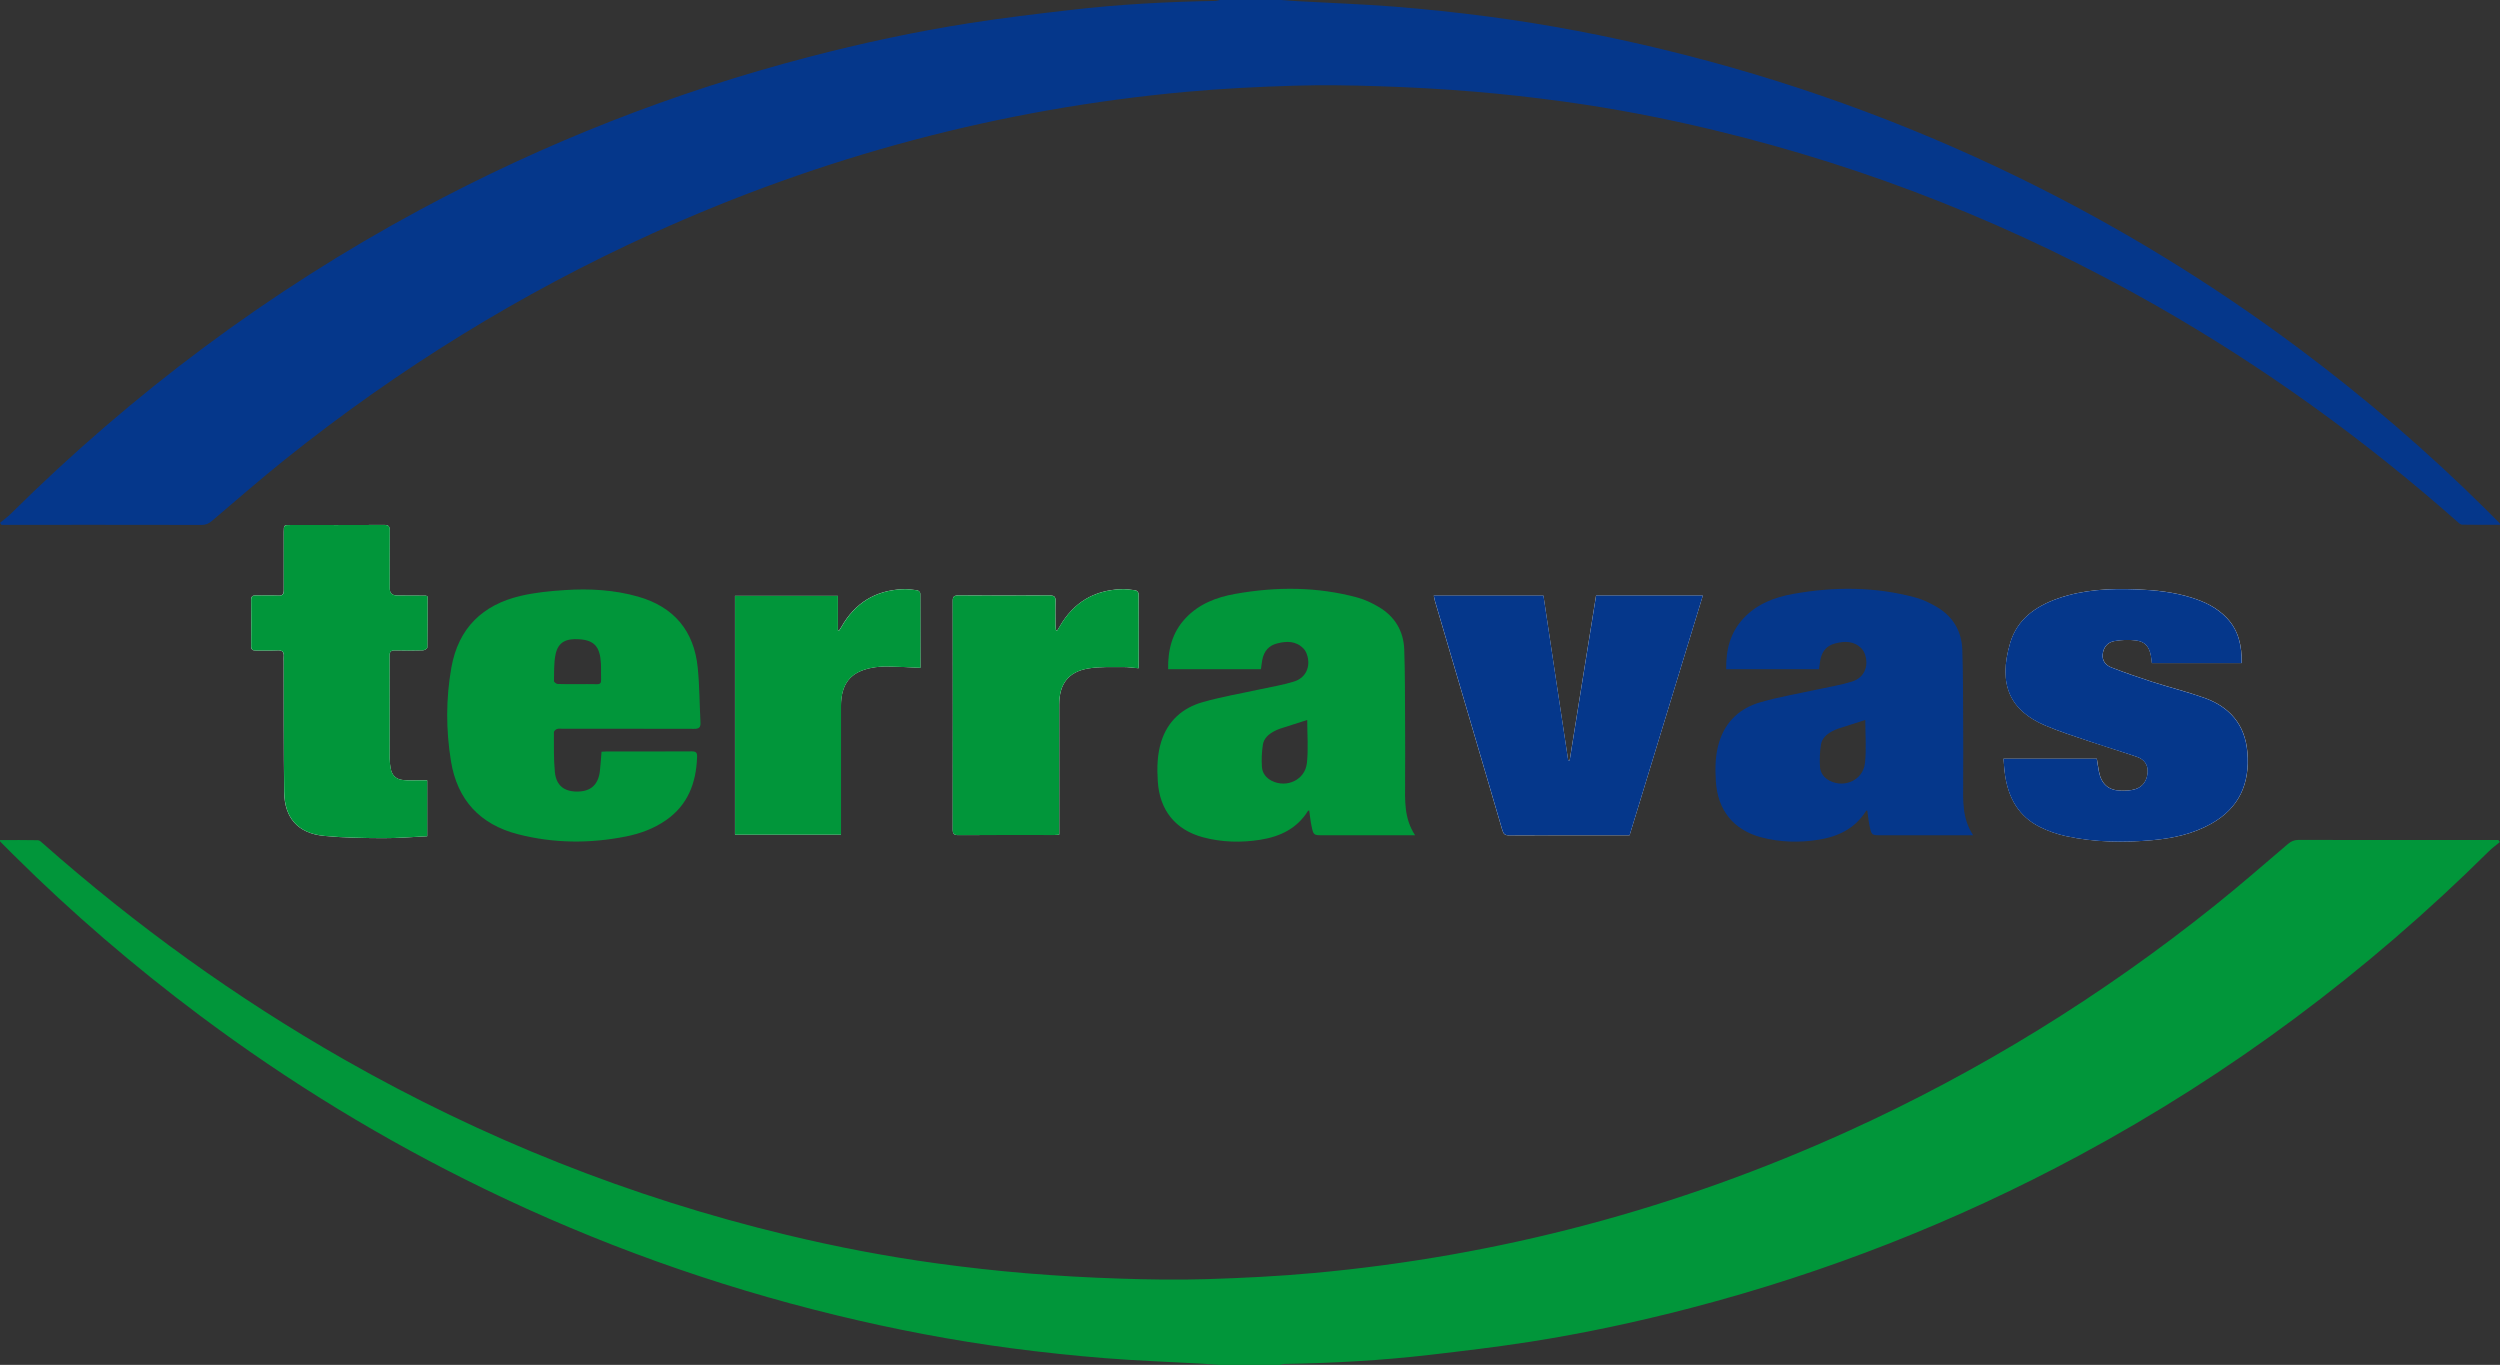
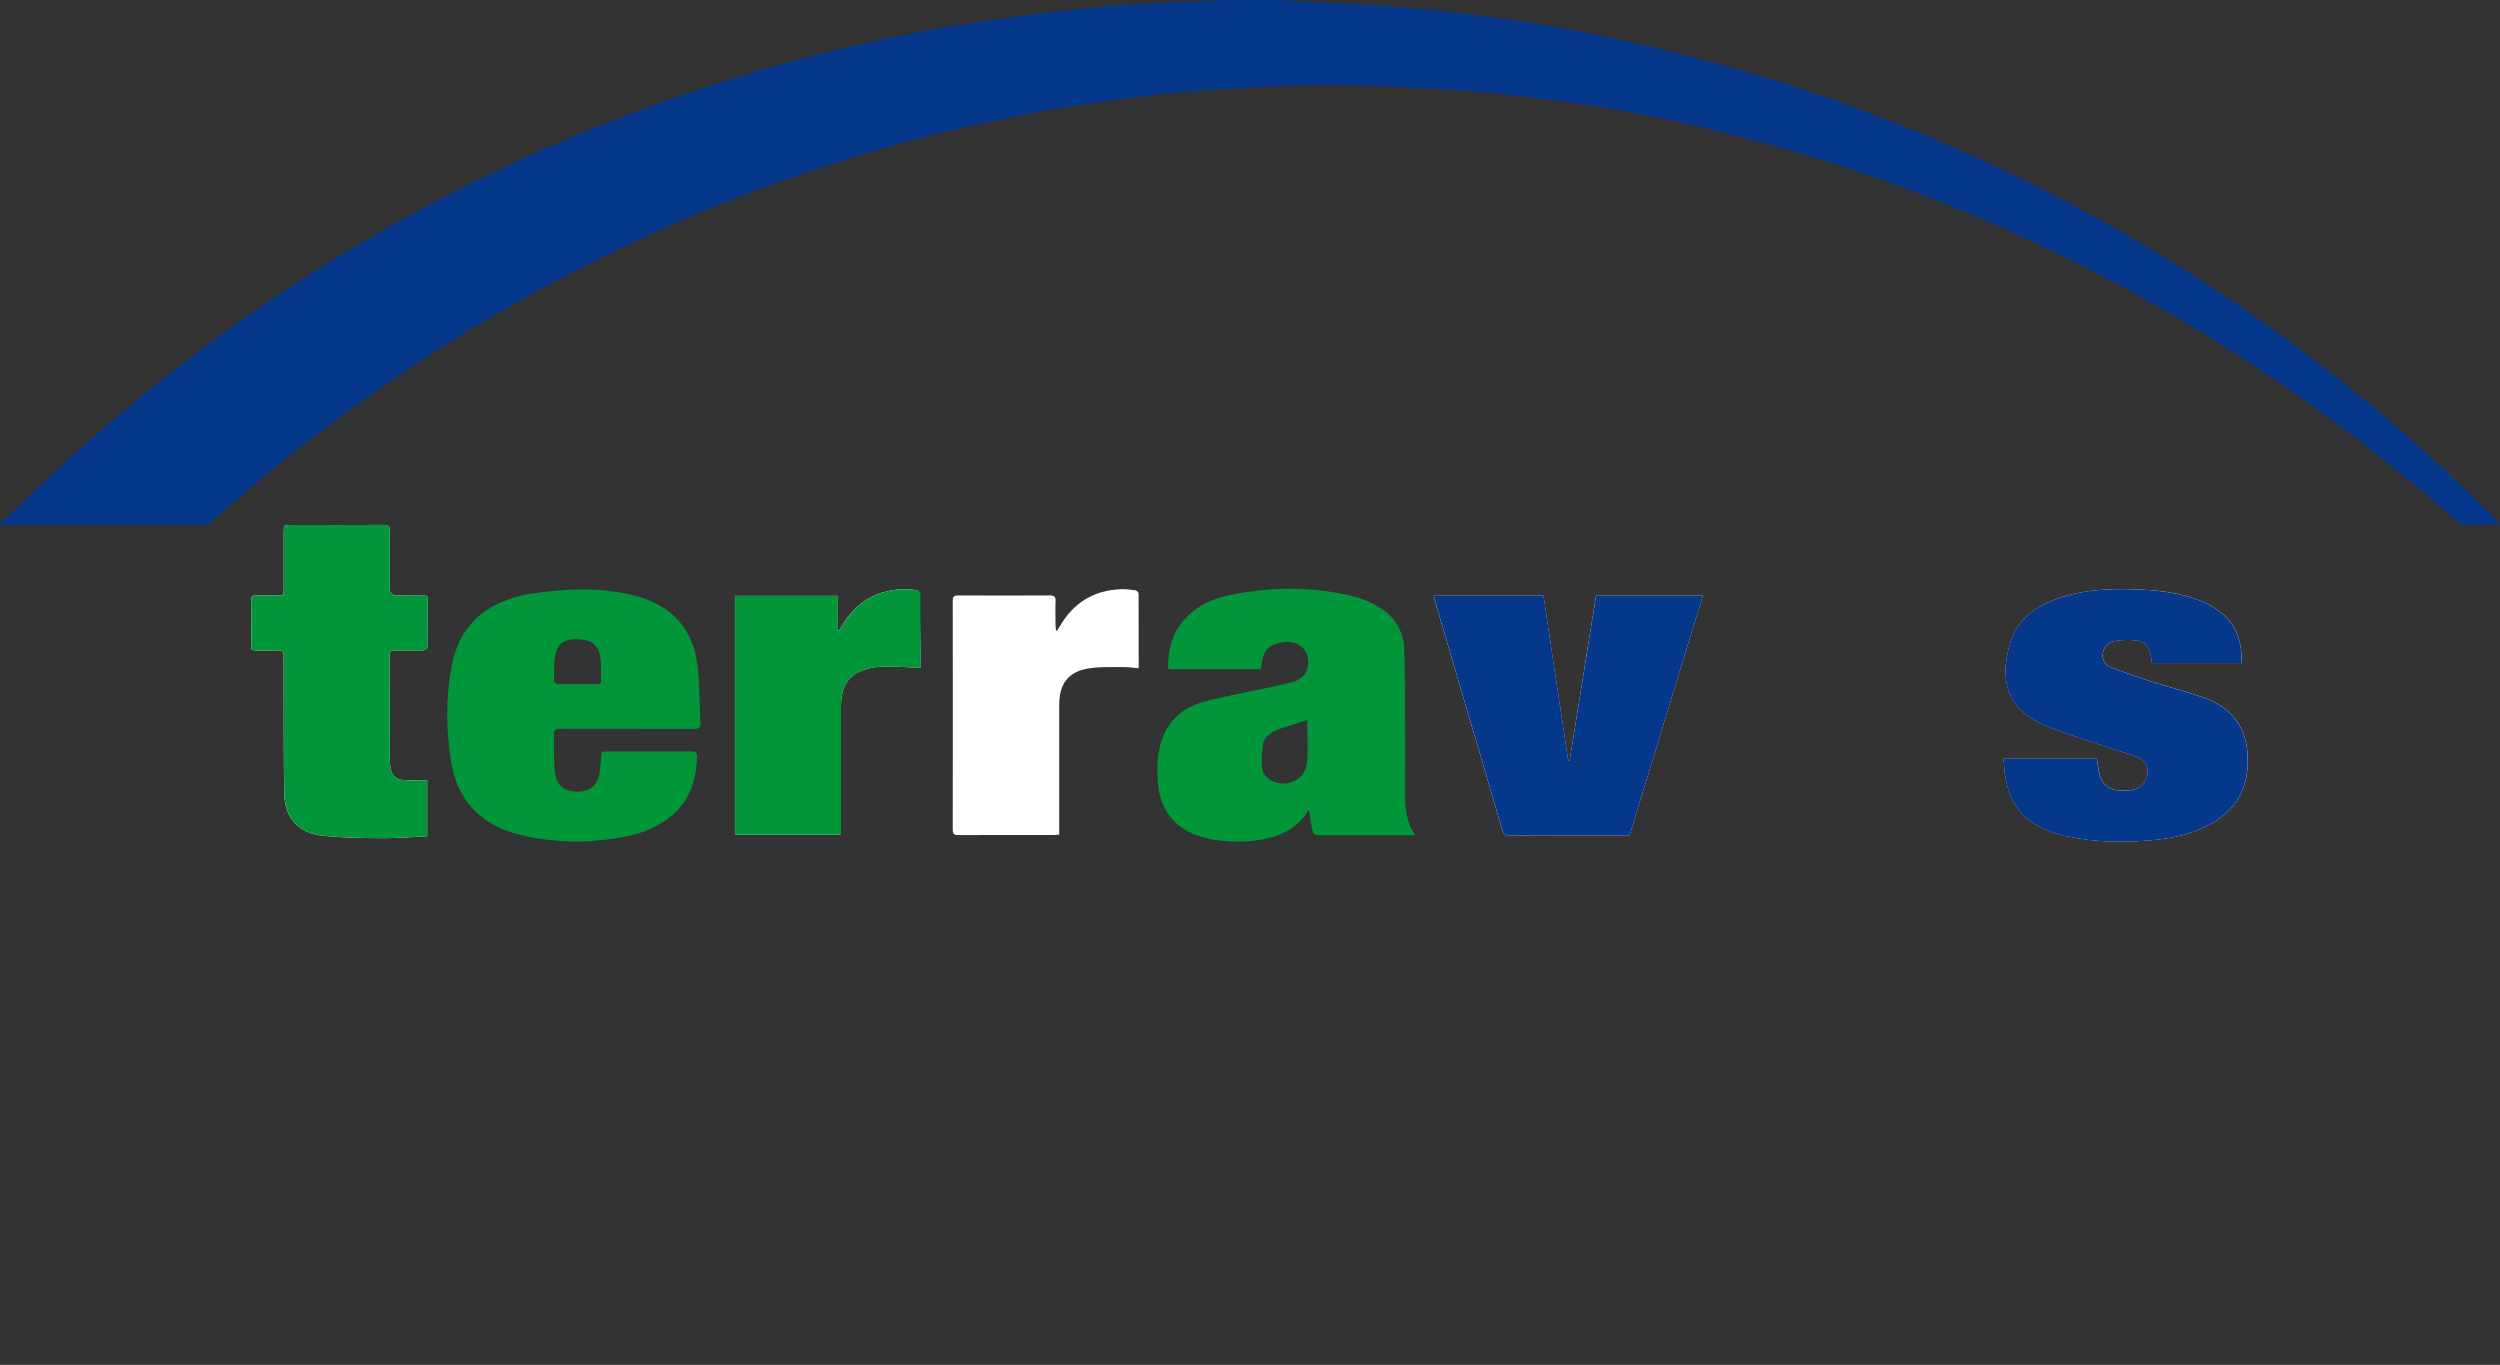
<svg xmlns="http://www.w3.org/2000/svg" width="185" height="101" viewBox="0 0 185 101" fill="none">
  <rect x="0" y="0" width="185" height="101" fill="#333333" stroke="none" />
  <g clip-path="url(#clip0_361_1173)">
    <path d="M165.886 49.072C165.906 47.791 165.661 46.651 164.782 45.722C164.056 44.958 163.141 44.527 162.157 44.217C160.849 43.809 159.502 43.667 158.142 43.614C156.151 43.535 154.17 43.621 152.268 44.293C150.633 44.869 149.277 45.824 148.757 47.57C147.835 50.679 148.764 52.593 151.376 53.697C152.418 54.138 153.504 54.481 154.579 54.843C155.766 55.245 156.962 55.604 158.146 56.009C158.665 56.187 158.966 56.579 158.927 57.152C158.888 57.738 158.6 58.203 158.044 58.387C157.685 58.506 157.276 58.522 156.89 58.506C156.014 58.469 155.504 57.998 155.331 57.126C155.266 56.796 155.22 56.464 155.168 56.144H148.26C148.303 56.582 148.319 56.987 148.381 57.383C148.633 59.069 149.401 60.423 150.957 61.197C151.559 61.497 152.212 61.724 152.869 61.869C154.991 62.333 157.145 62.366 159.299 62.169C160.813 62.03 162.291 61.711 163.641 60.95C165.7 59.79 166.504 57.985 166.311 55.673C166.138 53.598 164.978 52.294 163.091 51.628C161.826 51.18 160.519 50.854 159.241 50.446C158.237 50.123 157.24 49.774 156.256 49.395C155.851 49.24 155.553 48.927 155.602 48.423C155.651 47.923 155.939 47.531 156.472 47.438C156.979 47.349 157.511 47.326 158.021 47.386C158.727 47.468 159.035 47.827 159.172 48.535C159.205 48.71 159.218 48.891 159.241 49.069H165.893L165.886 49.072Z" fill="white" />
    <path d="M106.097 44.075C106.133 44.237 106.156 44.378 106.195 44.513C107.856 50.152 109.52 55.791 111.171 61.431C111.256 61.724 111.37 61.816 111.674 61.816C114.521 61.803 117.372 61.809 120.219 61.809H120.589C122.396 55.894 124.201 49.998 126.008 44.075H118.107C117.454 48.146 116.803 52.208 116.153 56.272C116.117 56.272 116.081 56.269 116.045 56.266C115.741 54.243 115.433 52.221 115.129 50.199C114.822 48.163 114.521 46.124 114.214 44.078H106.094L106.097 44.075Z" fill="white" />
    <path d="M31.64 44.132C31.558 44.099 31.536 44.079 31.509 44.079C30.803 44.075 30.097 44.072 29.394 44.069C29.02 44.069 28.832 43.887 28.832 43.522C28.832 42.099 28.822 40.679 28.839 39.26C28.842 38.924 28.734 38.842 28.414 38.845C26.116 38.858 23.814 38.851 21.516 38.851C21 38.851 21 38.851 20.997 39.365C20.997 40.798 20.99 42.234 20.997 43.667C20.997 43.96 20.918 44.092 20.598 44.075C20.052 44.049 19.499 44.079 18.953 44.062C18.695 44.056 18.578 44.115 18.581 44.408C18.594 45.541 18.594 46.671 18.581 47.804C18.581 48.071 18.682 48.143 18.927 48.137C19.463 48.124 20 48.157 20.532 48.127C20.908 48.107 21.026 48.262 20.993 48.608C20.983 48.713 20.993 48.819 20.993 48.924C21 52.149 20.987 55.373 21.026 58.595C21.049 60.548 22.059 61.671 23.988 61.856C25.426 61.994 26.877 62.017 28.326 62.024C29.417 62.03 30.506 61.935 31.611 61.882V57.745C31.421 57.745 31.255 57.745 31.088 57.745C30.673 57.742 30.254 57.765 29.839 57.725C29.277 57.673 28.973 57.35 28.894 56.79C28.862 56.569 28.829 56.345 28.829 56.124C28.826 53.598 28.829 51.072 28.822 48.545C28.822 48.242 28.911 48.12 29.224 48.127C29.918 48.143 30.61 48.14 31.3 48.124C31.415 48.124 31.617 47.992 31.621 47.919C31.64 46.658 31.634 45.396 31.634 44.132H31.64Z" fill="white" />
-     <path d="M68.112 49.421C68.112 47.577 68.112 45.749 68.102 43.921C68.102 43.838 67.965 43.693 67.877 43.68C67.517 43.631 67.148 43.585 66.785 43.601C64.771 43.69 63.264 44.622 62.264 46.388C62.208 46.483 62.143 46.572 62.084 46.664C62.055 46.658 62.028 46.651 61.999 46.645V44.092H54.386V61.76H62.231C62.231 61.579 62.231 61.424 62.231 61.269C62.231 58.269 62.225 55.268 62.231 52.267C62.234 50.587 62.931 49.718 64.503 49.418C64.899 49.342 65.307 49.313 65.709 49.319C66.49 49.329 67.269 49.382 68.105 49.418L68.112 49.421Z" fill="white" />
+     <path d="M68.112 49.421C68.102 43.838 67.965 43.693 67.877 43.68C67.517 43.631 67.148 43.585 66.785 43.601C64.771 43.69 63.264 44.622 62.264 46.388C62.208 46.483 62.143 46.572 62.084 46.664C62.055 46.658 62.028 46.651 61.999 46.645V44.092H54.386V61.76H62.231C62.231 61.579 62.231 61.424 62.231 61.269C62.231 58.269 62.225 55.268 62.231 52.267C62.234 50.587 62.931 49.718 64.503 49.418C64.899 49.342 65.307 49.313 65.709 49.319C66.49 49.329 67.269 49.382 68.105 49.418L68.112 49.421Z" fill="white" />
    <path d="M78.229 46.664C78.2 46.658 78.171 46.654 78.144 46.648C78.131 46.51 78.108 46.374 78.108 46.236C78.105 45.656 78.089 45.077 78.112 44.5C78.128 44.145 78.001 44.062 77.661 44.062C75.415 44.075 73.166 44.075 70.92 44.062C70.596 44.062 70.498 44.151 70.502 44.48C70.511 50.113 70.511 55.746 70.502 61.378C70.502 61.708 70.596 61.8 70.92 61.796C73.27 61.783 75.624 61.79 77.974 61.79C78.099 61.79 78.226 61.773 78.383 61.764C78.383 61.572 78.383 61.418 78.383 61.26C78.383 58.219 78.376 55.179 78.383 52.139C78.386 50.597 79.063 49.708 80.544 49.464C81.384 49.326 82.257 49.372 83.117 49.362C83.486 49.359 83.859 49.418 84.264 49.451C84.264 47.577 84.264 45.752 84.254 43.924C84.254 43.838 84.117 43.693 84.028 43.683C83.669 43.631 83.299 43.585 82.937 43.601C80.943 43.683 79.436 44.599 78.429 46.342C78.367 46.45 78.298 46.556 78.233 46.661L78.229 46.664Z" fill="white" />
-     <path d="M90.174 101C89.749 100.967 89.324 100.931 88.896 100.908C86.526 100.776 84.149 100.694 81.783 100.506C79.485 100.321 77.186 100.078 74.898 99.778C70.501 99.198 66.15 98.365 61.842 97.317C52.849 95.133 44.183 92.024 35.847 87.979C28.427 84.379 21.408 80.1 14.795 75.153C9.931 71.513 5.332 67.564 1.017 63.279C0.683 62.946 0.35 62.613 0.016 62.277C0.003 62.264 0.006 62.231 -0.003 62.165C0.938 62.165 1.873 62.155 2.808 62.175C2.926 62.175 3.053 62.307 3.158 62.399C10.055 68.493 17.476 73.849 25.465 78.401C35.759 84.264 46.651 88.599 58.155 91.369C61.842 92.258 65.569 92.976 69.325 93.49C71.518 93.79 73.725 94.037 75.931 94.221C78.233 94.412 80.54 94.541 82.848 94.616C85.003 94.689 87.16 94.722 89.311 94.656C91.946 94.574 94.581 94.445 97.206 94.205C110.958 92.95 124.129 89.438 136.721 83.724C146.475 79.297 155.524 73.707 163.896 67.007C165.736 65.535 167.514 63.98 169.312 62.452C169.544 62.254 169.767 62.155 170.077 62.155C174.886 62.165 179.698 62.162 184.506 62.162H184.882L184.99 62.31C184.722 62.534 184.438 62.738 184.189 62.982C175.151 71.935 165.072 79.468 153.889 85.489C144.749 90.41 135.161 94.172 125.129 96.787C121.203 97.811 117.241 98.661 113.237 99.29C110.752 99.679 108.251 99.975 105.754 100.265C102.197 100.677 98.628 100.871 95.051 100.931C94.937 100.931 94.826 100.977 94.715 101H90.168H90.174Z" fill="#01963A" />
    <path d="M94.823 0C95.248 0.033 95.672 0.069 96.101 0.092C98.471 0.224 100.847 0.306 103.214 0.494C105.512 0.679 107.81 0.922 110.098 1.222C114.495 1.802 118.846 2.635 123.155 3.683C132.148 5.866 140.814 8.976 149.149 13.021C156.57 16.621 163.588 20.9 170.201 25.847C175.066 29.487 179.665 33.436 183.98 37.721C184.314 38.054 184.647 38.387 184.98 38.723C184.993 38.736 184.99 38.769 185 38.835C184.059 38.835 183.124 38.845 182.189 38.825C182.071 38.825 181.944 38.693 181.839 38.601C174.941 32.507 167.521 27.151 159.532 22.599C149.238 16.736 138.345 12.401 126.842 9.631C123.155 8.742 119.428 8.024 115.672 7.51C113.479 7.21 111.272 6.963 109.065 6.779C106.764 6.588 104.456 6.459 102.148 6.384C99.994 6.311 97.837 6.278 95.686 6.344C93.051 6.426 90.416 6.555 87.791 6.795C74.039 8.05 60.868 11.562 48.276 17.276C38.521 21.703 29.473 27.293 21.101 33.993C19.261 35.465 17.482 37.02 15.684 38.548C15.452 38.746 15.23 38.845 14.919 38.845C10.111 38.835 5.299 38.838 0.49 38.838H0.108L0 38.69C0.268 38.466 0.552 38.262 0.801 38.018C9.84 29.065 19.918 21.532 31.101 15.511C40.241 10.59 49.829 6.828 59.861 4.213C63.787 3.188 67.749 2.339 71.754 1.71C74.238 1.321 76.739 1.024 79.236 0.735C82.793 0.323 86.362 0.128 89.939 0.069C90.05 0.066 90.161 0.023 90.275 0H94.823Z" fill="#05378B" />
-     <path d="M145.272 57.89C145.282 56.388 145.282 54.889 145.272 53.387C145.263 51.611 145.272 49.833 145.21 48.061C145.161 46.694 144.511 45.62 143.337 44.922C142.847 44.632 142.314 44.375 141.768 44.223C138.767 43.406 135.73 43.406 132.69 43.95C131.307 44.197 130.016 44.691 129.022 45.752C128.032 46.809 127.715 48.1 127.738 49.523H134.606C134.642 49.27 134.665 49.049 134.707 48.828C134.822 48.202 135.178 47.774 135.796 47.616C136.505 47.431 137.201 47.415 137.764 48.001C137.885 48.13 137.973 48.308 138.025 48.476C138.296 49.339 137.93 50.159 137.061 50.432C136.257 50.686 135.413 50.818 134.586 50.999C133.148 51.315 131.69 51.559 130.278 51.964C128.794 52.389 127.712 53.347 127.228 54.882C126.927 55.837 126.911 56.826 126.973 57.814C127.104 59.952 128.277 61.414 130.327 61.961C131.719 62.33 133.135 62.369 134.56 62.142C136.028 61.908 137.277 61.315 138.094 59.998C138.104 59.984 138.14 59.988 138.179 59.978C138.234 60.353 138.267 60.736 138.345 61.104C138.493 61.813 138.502 61.809 139.199 61.809C139.643 61.809 140.088 61.809 140.532 61.809H146.014C145.187 60.558 145.266 59.22 145.276 57.89H145.272ZM138.006 56.47C137.875 57.705 136.515 58.341 135.407 57.781C134.988 57.57 134.714 57.214 134.681 56.766C134.642 56.213 134.665 55.64 134.753 55.09C134.825 54.645 135.165 54.339 135.56 54.125C135.707 54.046 135.864 53.973 136.025 53.92C136.701 53.7 137.381 53.486 138.032 53.278C138.032 54.345 138.12 55.416 138.009 56.463L138.006 56.47Z" fill="#05378B" />
    <path d="M103.976 57.89C103.985 56.388 103.985 54.889 103.976 53.387C103.966 51.611 103.976 49.833 103.914 48.061C103.865 46.694 103.214 45.62 102.04 44.922C101.55 44.632 101.017 44.375 100.471 44.223C97.471 43.406 94.434 43.406 91.394 43.95C90.011 44.197 88.719 44.691 87.726 45.752C86.735 46.809 86.418 48.1 86.441 49.523H93.309C93.345 49.27 93.368 49.049 93.41 48.828C93.525 48.202 93.881 47.774 94.499 47.616C95.208 47.431 95.905 47.415 96.467 48.001C96.588 48.13 96.676 48.308 96.728 48.476C97 49.339 96.634 50.159 95.764 50.432C94.96 50.686 94.117 50.818 93.29 50.999C91.851 51.315 90.393 51.559 88.981 51.964C87.497 52.389 86.415 53.347 85.931 54.882C85.63 55.837 85.614 56.826 85.676 57.814C85.807 59.952 86.98 61.414 89.03 61.961C90.423 62.33 91.838 62.369 93.263 62.142C94.731 61.908 95.98 61.315 96.797 59.998C96.807 59.984 96.843 59.988 96.882 59.978C96.938 60.353 96.97 60.736 97.049 61.104C97.196 61.813 97.206 61.809 97.902 61.809C98.347 61.809 98.791 61.809 99.236 61.809H104.718C103.891 60.558 103.969 59.22 103.979 57.89H103.976ZM96.709 56.47C96.578 57.705 95.218 58.341 94.11 57.781C93.692 57.57 93.417 57.214 93.384 56.766C93.345 56.213 93.368 55.64 93.456 55.09C93.528 54.645 93.868 54.339 94.264 54.125C94.411 54.046 94.568 53.973 94.728 53.92C95.404 53.7 96.084 53.486 96.735 53.278C96.735 54.345 96.823 55.416 96.712 56.463L96.709 56.47Z" fill="#01963A" />
    <path d="M44.513 55.627C44.644 55.621 44.758 55.608 44.873 55.608C46.978 55.608 49.08 55.614 51.185 55.601C51.522 55.601 51.597 55.703 51.584 56.032C51.516 57.933 50.907 59.56 49.299 60.683C48.397 61.316 47.38 61.688 46.308 61.902C43.634 62.432 40.967 62.413 38.322 61.731C35.517 61.009 33.837 59.194 33.37 56.316C32.997 54.02 32.994 51.711 33.399 49.412C33.919 46.47 35.72 44.751 38.541 44.092C39.6 43.845 40.702 43.736 41.79 43.667C43.618 43.545 45.442 43.644 47.22 44.151C49.852 44.902 51.359 46.661 51.633 49.412C51.767 50.756 51.764 52.113 51.836 53.463C51.855 53.829 51.725 53.938 51.368 53.934C48.129 53.924 44.886 53.928 41.647 53.928C41.503 53.928 41.349 53.901 41.218 53.944C41.123 53.974 40.989 54.099 40.989 54.181C40.996 55.166 40.963 56.158 41.061 57.136C41.163 58.147 41.771 58.598 42.771 58.575C43.732 58.556 44.275 58.055 44.392 57.057C44.445 56.602 44.471 56.141 44.513 55.634V55.627ZM42.719 50.627C43.203 50.627 43.686 50.617 44.167 50.63C44.409 50.637 44.49 50.545 44.481 50.308C44.464 49.899 44.49 49.491 44.468 49.086C44.399 47.854 43.98 47.37 42.836 47.304C41.941 47.251 41.3 47.468 41.107 48.447C40.98 49.082 41.009 49.751 40.993 50.407C40.993 50.476 41.169 50.607 41.267 50.614C41.748 50.637 42.232 50.624 42.715 50.624L42.719 50.627Z" fill="#01963A" />
    <path d="M165.886 49.072H159.234C159.211 48.894 159.198 48.716 159.165 48.538C159.031 47.83 158.724 47.471 158.015 47.389C157.505 47.329 156.972 47.352 156.465 47.441C155.932 47.533 155.645 47.925 155.596 48.426C155.547 48.93 155.847 49.24 156.25 49.398C157.234 49.777 158.231 50.126 159.234 50.449C160.512 50.86 161.82 51.186 163.085 51.631C164.971 52.297 166.135 53.604 166.305 55.676C166.498 57.988 165.694 59.797 163.634 60.953C162.284 61.71 160.806 62.033 159.293 62.172C157.139 62.369 154.984 62.336 152.863 61.872C152.206 61.727 151.552 61.499 150.951 61.2C149.395 60.426 148.626 59.072 148.375 57.386C148.316 56.987 148.296 56.582 148.254 56.147H155.161C155.213 56.467 155.259 56.799 155.324 57.129C155.501 58.002 156.008 58.469 156.884 58.509C157.266 58.525 157.678 58.509 158.038 58.39C158.593 58.206 158.881 57.738 158.92 57.155C158.96 56.582 158.656 56.19 158.139 56.012C156.956 55.607 155.756 55.248 154.573 54.846C153.497 54.484 152.415 54.138 151.369 53.7C148.754 52.596 147.829 50.682 148.751 47.573C149.267 45.827 150.627 44.872 152.261 44.296C154.164 43.624 156.145 43.538 158.136 43.617C159.496 43.67 160.842 43.811 162.15 44.22C163.134 44.526 164.049 44.961 164.775 45.725C165.658 46.651 165.9 47.79 165.88 49.075L165.886 49.072Z" fill="#05378B" />
    <path d="M106.097 44.076H114.217C114.525 46.124 114.829 48.16 115.133 50.196C115.437 52.218 115.744 54.24 116.048 56.263C116.084 56.263 116.12 56.266 116.156 56.27C116.806 52.208 117.457 48.147 118.111 44.072H126.012C124.201 49.995 122.399 55.891 120.592 61.806H120.222C117.375 61.806 114.525 61.8 111.677 61.813C111.373 61.813 111.259 61.721 111.174 61.428C109.523 55.785 107.859 50.15 106.199 44.51C106.159 44.375 106.136 44.234 106.1 44.072L106.097 44.076Z" fill="#05378B" />
    <path d="M31.64 44.131C31.64 45.396 31.647 46.658 31.627 47.919C31.627 47.992 31.421 48.12 31.307 48.124C30.614 48.143 29.921 48.147 29.231 48.127C28.917 48.12 28.826 48.242 28.829 48.545C28.839 51.072 28.829 53.598 28.835 56.124C28.835 56.345 28.871 56.569 28.901 56.79C28.979 57.35 29.283 57.669 29.846 57.725C30.258 57.765 30.676 57.742 31.094 57.745C31.261 57.745 31.428 57.745 31.617 57.745V61.882C30.512 61.935 29.421 62.03 28.332 62.024C26.887 62.014 25.433 61.994 23.994 61.856C22.062 61.671 21.055 60.545 21.032 58.595C20.993 55.37 21.006 52.145 21 48.924C21 48.819 20.99 48.713 21 48.608C21.032 48.262 20.915 48.107 20.539 48.127C20.006 48.157 19.467 48.127 18.934 48.137C18.689 48.143 18.584 48.071 18.587 47.804C18.597 46.671 18.6 45.541 18.587 44.408C18.584 44.115 18.702 44.056 18.96 44.062C19.509 44.079 20.058 44.049 20.604 44.075C20.928 44.092 21.006 43.963 21.003 43.667C20.993 42.234 21 40.798 21.003 39.365C21.003 38.851 21.003 38.851 21.523 38.851C23.821 38.851 26.122 38.858 28.42 38.845C28.741 38.845 28.849 38.924 28.845 39.26C28.829 40.679 28.839 42.102 28.839 43.522C28.839 43.884 29.026 44.067 29.401 44.069C30.107 44.069 30.813 44.072 31.516 44.079C31.539 44.079 31.562 44.099 31.647 44.131H31.64Z" fill="#01963A" />
    <path d="M68.112 49.421C67.275 49.385 66.494 49.335 65.716 49.322C65.314 49.316 64.905 49.345 64.51 49.421C62.934 49.721 62.241 50.594 62.238 52.27C62.231 55.271 62.238 58.272 62.238 61.272C62.238 61.427 62.238 61.582 62.238 61.763H54.392V44.095H62.005V46.648C62.035 46.654 62.061 46.661 62.09 46.667C62.149 46.575 62.218 46.486 62.27 46.391C63.271 44.625 64.778 43.693 66.791 43.604C67.154 43.587 67.52 43.634 67.883 43.683C67.971 43.696 68.109 43.838 68.109 43.923C68.122 45.752 68.118 47.576 68.118 49.424L68.112 49.421Z" fill="#01963A" />
-     <path d="M78.229 46.664C78.295 46.559 78.363 46.453 78.425 46.344C79.432 44.602 80.939 43.69 82.933 43.604C83.296 43.587 83.662 43.634 84.025 43.686C84.114 43.7 84.251 43.844 84.251 43.927C84.264 45.752 84.261 47.58 84.261 49.454C83.855 49.421 83.483 49.358 83.113 49.365C82.254 49.375 81.381 49.329 80.54 49.467C79.063 49.711 78.386 50.603 78.38 52.142C78.37 55.182 78.38 58.222 78.38 61.262C78.38 61.417 78.38 61.572 78.38 61.766C78.22 61.776 78.095 61.793 77.971 61.793C75.621 61.793 73.267 61.786 70.917 61.799C70.59 61.799 70.498 61.707 70.498 61.381C70.508 55.748 70.508 50.116 70.498 44.483C70.498 44.154 70.593 44.065 70.917 44.065C73.162 44.078 75.412 44.078 77.657 44.065C77.994 44.065 78.125 44.148 78.108 44.503C78.082 45.08 78.099 45.663 78.105 46.239C78.105 46.377 78.128 46.513 78.141 46.651C78.171 46.657 78.2 46.661 78.226 46.667L78.229 46.664Z" fill="#01963A" />
  </g>
  <defs>
    <clipPath id="clip0_361_1173">
      <rect width="185" height="101" fill="white" />
    </clipPath>
  </defs>
</svg>